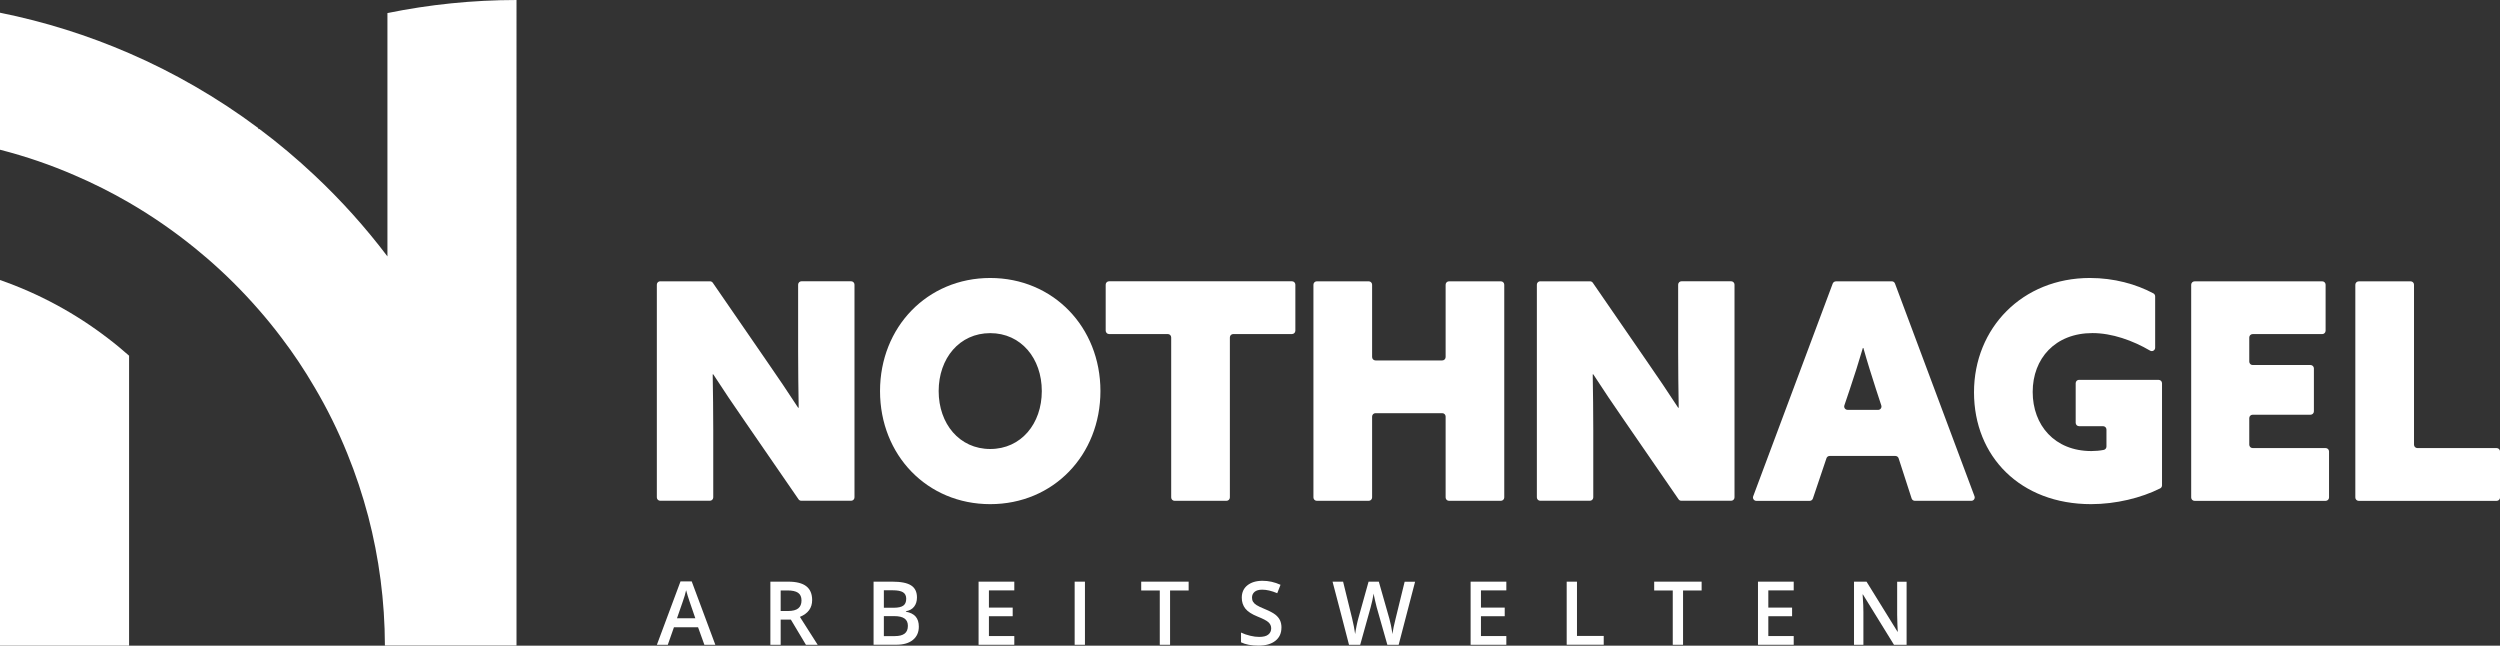
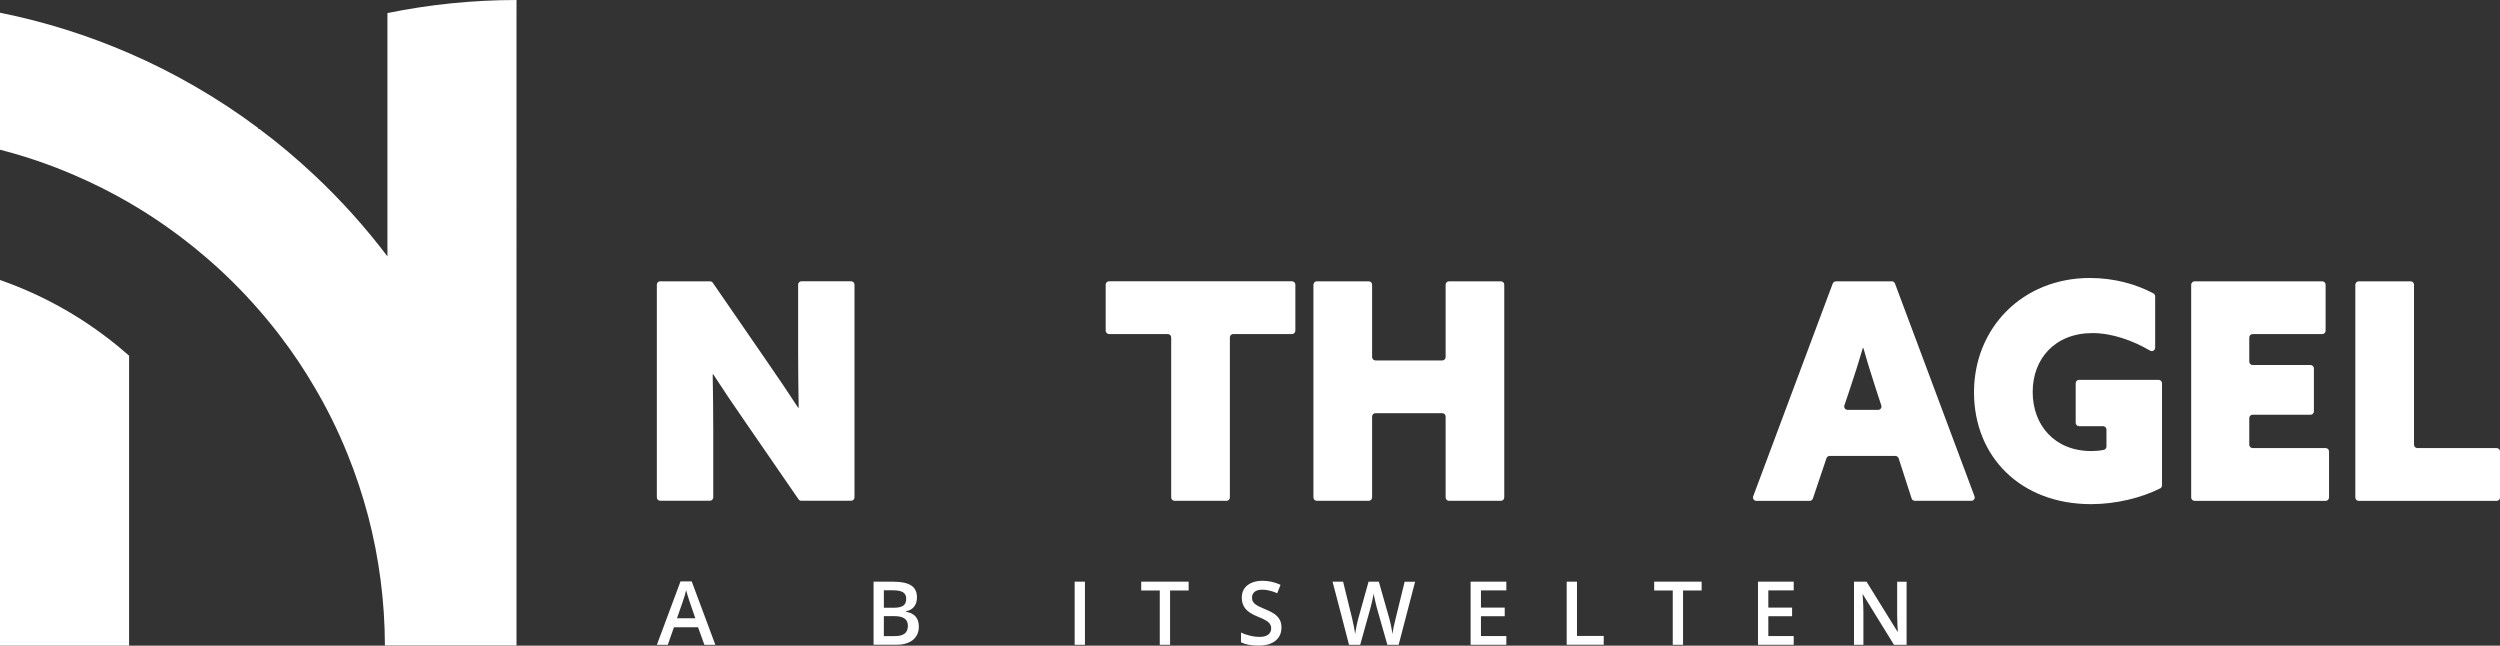
<svg xmlns="http://www.w3.org/2000/svg" id="Ebene_2" data-name="Ebene 2" viewBox="0 0 495.44 127.95">
  <rect x="0" y="0" width="495.44" height="127.95" fill="#333333" stroke="none" />
  <g id="Horizontal_Logo_-_for_dark_Backgrounds" data-name="Horizontal Logo - for dark Backgrounds">
    <g>
      <g>
        <path d="m130.84,55.75h9.87c.22,0,.43.11.55.29l10.64,15.45c2.26,3.24,4.23,6.19,6.27,9.31h.11c-.06-3.73-.11-7.45-.11-11.12v-13.27c0-.37.3-.67.67-.67h9.83c.37,0,.67.3.67.67v42.16c0,.37-.3.67-.67.67h-9.87c-.22,0-.43-.11-.55-.29l-10.64-15.45c-2.26-3.25-4.23-6.19-6.26-9.32h-.11c.06,3.73.11,7.45.11,11.12v13.27c0,.37-.3.67-.67.67h-9.84c-.37,0-.67-.3-.67-.67v-42.16c0-.37.3-.67.67-.67Z" style="fill: #fff;" />
-         <path d="m174.4,77.5c0-12.68,9.37-22.41,21.84-22.41s21.84,9.73,21.84,22.41-9.32,22.41-21.84,22.41-21.84-9.73-21.84-22.41Zm32.06,0c0-6.49-4.12-11.48-10.22-11.48s-10.22,4.99-10.22,11.48,4.12,11.48,10.22,11.48,10.22-4.99,10.22-11.48Z" style="fill: #fff;" />
        <path d="m231.43,66.2h-11.64c-.37,0-.67-.3-.67-.67v-9.12c0-.37.3-.67.67-.67h36.25c.37,0,.67.3.67.67v9.12c0,.37-.3.67-.67.67h-11.64c-.37,0-.67.3-.67.67v31.71c0,.37-.3.67-.67.67h-10.29c-.37,0-.67-.3-.67-.67v-31.71c0-.37-.3-.67-.67-.67Z" style="fill: #fff;" />
        <path d="m260.96,55.75h10.29c.37,0,.67.3.67.67v14.34c0,.37.3.67.67.67h13.23c.37,0,.67-.3.67-.67v-14.34c0-.37.3-.67.67-.67h10.28c.37,0,.67.3.67.67v42.16c0,.37-.3.67-.67.67h-10.28c-.37,0-.67-.3-.67-.67v-16.03c0-.37-.3-.67-.67-.67h-13.23c-.37,0-.67.3-.67.67v16.03c0,.37-.3.67-.67.67h-10.29c-.37,0-.67-.3-.67-.67v-42.16c0-.37.3-.67.67-.67Z" style="fill: #fff;" />
-         <path d="m305.24,55.75h9.87c.22,0,.43.11.55.29l10.64,15.45c2.26,3.24,4.23,6.19,6.27,9.31h.11c-.06-3.73-.11-7.45-.11-11.12v-13.27c0-.37.3-.67.67-.67h9.83c.37,0,.67.3.67.67v42.16c0,.37-.3.67-.67.67h-9.87c-.22,0-.43-.11-.55-.29l-10.64-15.45c-2.26-3.25-4.23-6.19-6.26-9.32h-.11c.06,3.73.11,7.45.11,11.12v13.27c0,.37-.3.67-.67.67h-9.84c-.37,0-.67-.3-.67-.67v-42.16c0-.37.3-.67.67-.67Z" style="fill: #fff;" />
        <path d="m363.82,55.75h11.09c.28,0,.53.17.63.44l15.76,42.16c.16.44-.16.9-.63.9h-11.19c-.29,0-.55-.19-.64-.46l-2.58-7.97c-.09-.28-.35-.46-.64-.46h-13.03c-.29,0-.54.18-.63.46l-2.69,7.98c-.09.27-.35.46-.63.46h-10.57c-.47,0-.79-.47-.63-.9l15.76-42.16c.1-.26.35-.44.63-.44Zm8.37,25.48c.46,0,.78-.44.64-.88l-1.07-3.27c-.79-2.46-1.75-5.47-2.48-8.11h-.11c-.79,2.71-1.75,5.71-2.6,8.23l-1.06,3.14c-.15.43.18.88.63.88h6.05Z" style="fill: #fff;" />
        <path d="m412.02,75.28h15.77c.37,0,.67.3.67.67v20.24c0,.25-.14.49-.37.6-3.75,1.88-8.77,3.12-13.69,3.12-14,0-23.2-9.43-23.2-22.17s9.6-22.65,22.97-22.65c4.8,0,9.18,1.23,12.58,3.05.22.12.35.35.35.59v10.18c0,.51-.55.84-1,.58-3.47-2.03-7.56-3.48-11.42-3.48-7.4,0-11.85,5.05-11.85,11.66s4.35,11.72,11.63,11.72c.8,0,1.71-.08,2.45-.23.31-.06.54-.34.54-.66v-3.37c0-.37-.3-.67-.67-.67h-4.76c-.37,0-.67-.3-.67-.67v-7.85c0-.37.3-.67.67-.67Z" style="fill: #fff;" />
        <path d="m434.91,55.75h25.3c.37,0,.67.3.67.67v9.12c0,.37-.3.67-.67.67h-13.79c-.37,0-.67.3-.67.67v4.79c0,.37.3.67.67.67h11.47c.37,0,.67.3.67.67v8.51c0,.37-.3.67-.67.67h-11.47c-.37,0-.67.3-.67.67v5.27c0,.37.3.67.67.67h14.47c.37,0,.67.3.67.67v9.12c0,.37-.3.67-.67.67h-25.98c-.37,0-.67-.3-.67-.67v-42.16c0-.37.3-.67.67-.67Z" style="fill: #fff;" />
        <path d="m467.44,55.75h10.29c.37,0,.67.3.67.67v31.71c0,.37.3.67.67.67h15.71c.37,0,.67.3.67.67v9.12c0,.37-.3.67-.67.67h-27.34c-.37,0-.67-.3-.67-.67v-42.16c0-.37.3-.67.67-.67Z" style="fill: #fff;" />
      </g>
      <g>
        <path d="m76.78,2.59v48.22c-4.36-5.76-9.19-11.14-14.45-16.07-3.46-3.26-7.09-6.31-10.9-9.16h-.24v-.19c-4.02-3.01-8.24-5.78-12.6-8.3-4.19-2.42-8.52-4.61-12.99-6.54C17.46,7.02,8.89,4.31,0,2.52v27.15c5.11,1.31,10.06,3.01,14.82,5.08,3.71,1.59,7.3,3.4,10.77,5.41,4.57,2.66,8.91,5.66,12.99,8.97.82.66,1.63,1.34,2.43,2.03,3.62,3.12,7.02,6.5,10.17,10.11,1.62,1.84,3.18,3.76,4.65,5.72,2.37,3.11,4.53,6.37,6.51,9.76,2.48,4.19,4.65,8.58,6.49,13.14,1.64,4.02,3.02,8.19,4.15,12.46,2.13,8.17,3.28,16.75,3.3,25.58h26.08V0c-8.76.01-17.32.9-25.58,2.59Z" style="fill: #fff;" />
        <path d="m25.58,70.51v57.44H0V55.49c7.75,2.7,14.93,6.6,21.32,11.5,1.47,1.11,2.89,2.29,4.27,3.51Z" style="fill: #fff;" />
      </g>
      <g>
        <path d="m139.59,127.78l-1.25-3.47h-4.78l-1.22,3.47h-2.16l4.68-12.56h2.22l4.68,12.56h-2.17Zm-1.79-5.24l-1.17-3.41c-.09-.23-.2-.59-.35-1.08-.15-.49-.26-.85-.31-1.08-.15.7-.38,1.47-.68,2.3l-1.13,3.26h3.64Z" style="fill: #fff;" />
-         <path d="m154.71,122.78v5h-2.04v-12.51h3.53c1.61,0,2.81.3,3.59.91.77.6,1.16,1.52,1.16,2.74,0,1.56-.81,2.67-2.43,3.33l3.53,5.54h-2.33l-2.99-5h-2.02Zm0-1.69h1.42c.95,0,1.64-.18,2.07-.53s.64-.88.64-1.57-.23-1.21-.69-1.52-1.16-.46-2.09-.46h-1.35v4.09Z" style="fill: #fff;" />
        <path d="m173.12,115.27h3.71c1.72,0,2.97.25,3.74.75.77.5,1.15,1.29,1.15,2.38,0,.73-.19,1.34-.56,1.82s-.92.79-1.63.91v.09c.88.17,1.52.49,1.94.98.41.49.62,1.15.62,1.98,0,1.12-.39,2-1.18,2.64-.78.64-1.88.95-3.27.95h-4.52v-12.51Zm2.04,5.17h1.97c.86,0,1.48-.14,1.87-.41.39-.27.59-.73.59-1.38,0-.59-.21-1.01-.64-1.28-.42-.26-1.1-.39-2.02-.39h-1.77v3.46Zm0,1.66v3.96h2.17c.86,0,1.5-.16,1.94-.49.44-.33.65-.85.65-1.55,0-.65-.22-1.13-.67-1.45-.44-.31-1.12-.47-2.03-.47h-2.07Z" style="fill: #fff;" />
-         <path d="m201.01,127.78h-7.08v-12.51h7.08v1.73h-5.03v3.41h4.71v1.71h-4.71v3.93h5.03v1.74Z" style="fill: #fff;" />
        <path d="m212.97,127.78v-12.51h2.04v12.51h-2.04Z" style="fill: #fff;" />
        <path d="m231.89,127.78h-2.05v-10.76h-3.68v-1.75h9.4v1.75h-3.68v10.76Z" style="fill: #fff;" />
        <path d="m253.95,124.38c0,1.11-.4,1.99-1.21,2.62-.8.63-1.91.95-3.33.95s-2.57-.22-3.47-.66v-1.93c.57.27,1.18.48,1.82.63.64.16,1.24.23,1.79.23.81,0,1.41-.15,1.79-.46.39-.31.58-.72.58-1.24,0-.47-.18-.86-.53-1.19-.35-.33-1.08-.71-2.19-1.15-1.14-.46-1.95-.99-2.41-1.58s-.7-1.31-.7-2.14c0-1.04.37-1.87,1.11-2.46s1.74-.9,2.99-.9,2.39.26,3.58.79l-.65,1.67c-1.11-.47-2.1-.7-2.98-.7-.66,0-1.16.14-1.51.43-.34.29-.51.67-.51,1.14,0,.33.07.6.21.83.14.23.36.45.68.65.31.21.88.48,1.69.81.92.38,1.59.74,2.02,1.07.43.33.74.71.94,1.12.2.42.3.91.3,1.47Z" style="fill: #fff;" />
        <path d="m277.16,127.78h-2.22l-2.12-7.46c-.09-.33-.21-.79-.34-1.41-.14-.61-.22-1.04-.25-1.28-.06.37-.15.84-.28,1.42-.13.58-.24,1.02-.32,1.3l-2.07,7.43h-2.22l-1.62-6.26-1.64-6.25h2.09l1.79,7.29c.28,1.17.48,2.2.6,3.1.06-.48.16-1.03.28-1.63s.24-1.08.34-1.45l2.04-7.31h2.03l2.09,7.34c.2.68.41,1.69.63,3.05.08-.82.29-1.85.62-3.11l1.78-7.27h2.07l-3.26,12.51Z" style="fill: #fff;" />
        <path d="m298.52,127.78h-7.08v-12.51h7.08v1.73h-5.03v3.41h4.71v1.71h-4.71v3.93h5.03v1.74Z" style="fill: #fff;" />
        <path d="m310.48,127.78v-12.51h2.04v10.75h5.3v1.75h-7.34Z" style="fill: #fff;" />
        <path d="m333.55,127.78h-2.05v-10.76h-3.68v-1.75h9.4v1.75h-3.68v10.76Z" style="fill: #fff;" />
        <path d="m355.47,127.78h-7.08v-12.51h7.08v1.73h-5.03v3.41h4.71v1.71h-4.71v3.93h5.03v1.74Z" style="fill: #fff;" />
        <path d="m377.85,127.78h-2.51l-6.15-9.97h-.07l.04.56c.08,1.06.12,2.03.12,2.91v6.5h-1.86v-12.51h2.48l6.14,9.92h.05c-.01-.13-.03-.61-.07-1.43-.03-.82-.05-1.47-.05-1.93v-6.55h1.87v12.51Z" style="fill: #fff;" />
      </g>
    </g>
  </g>
</svg>